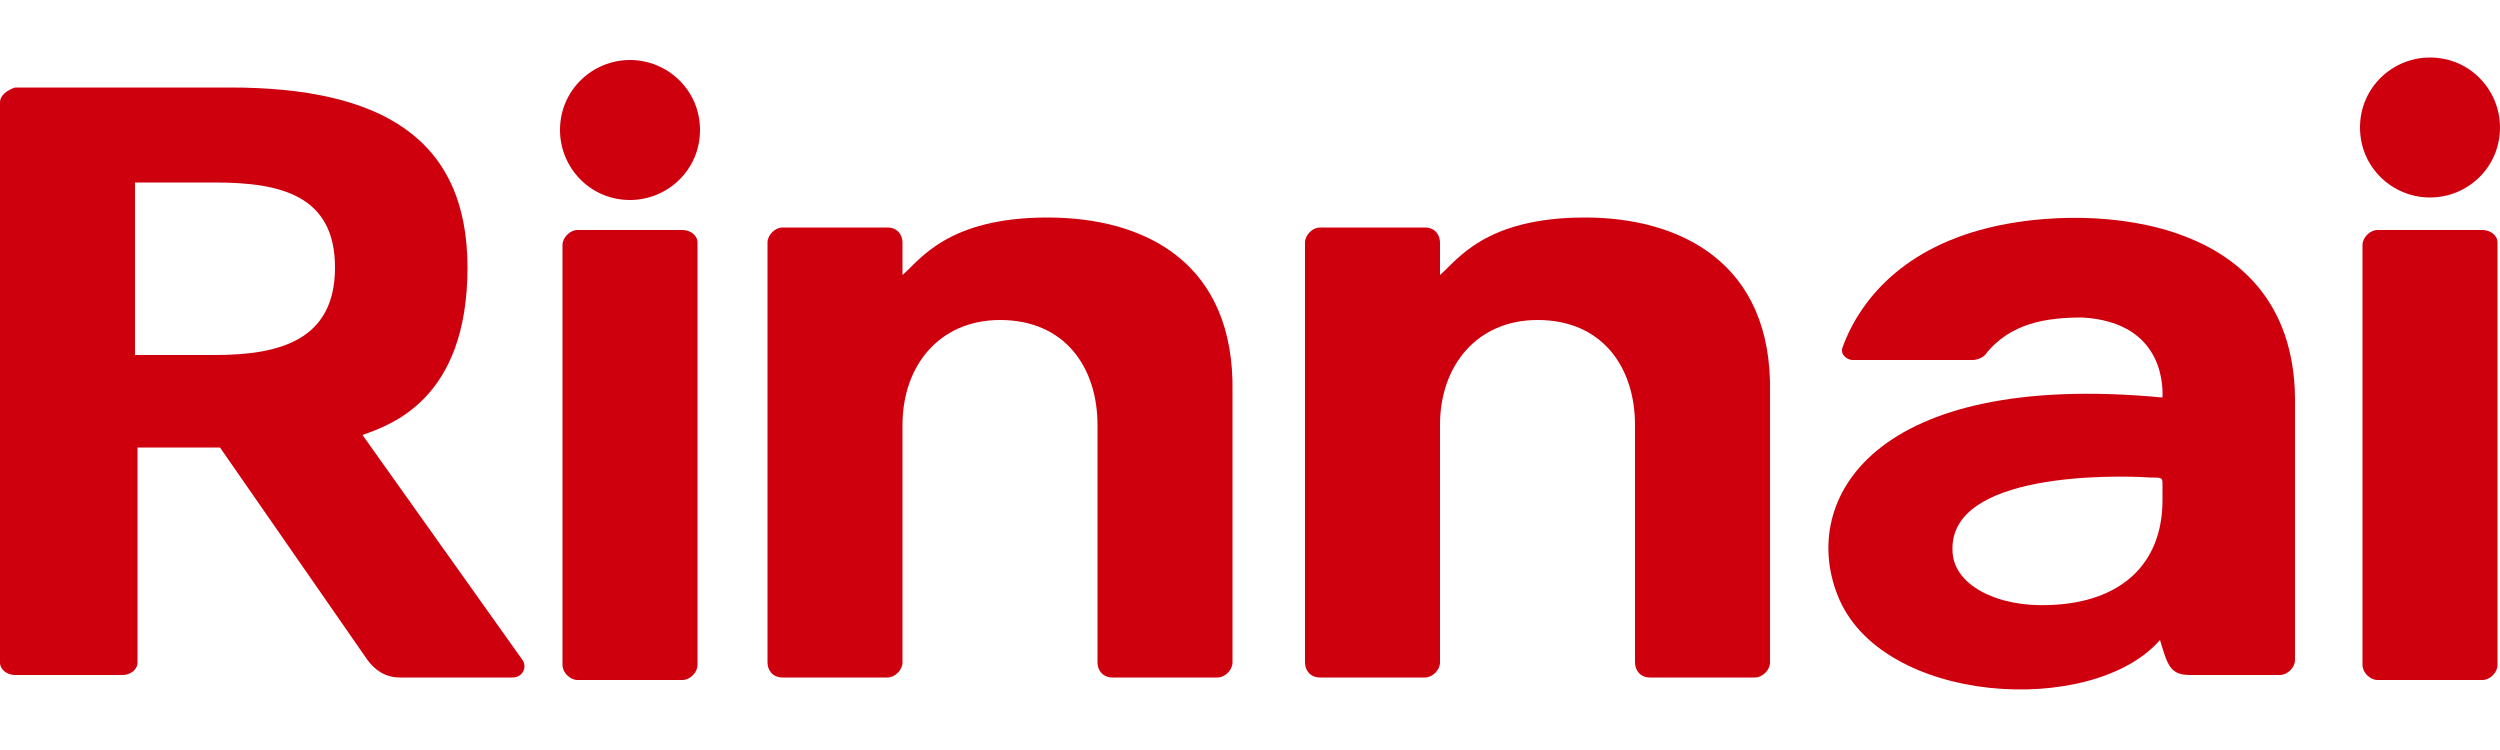
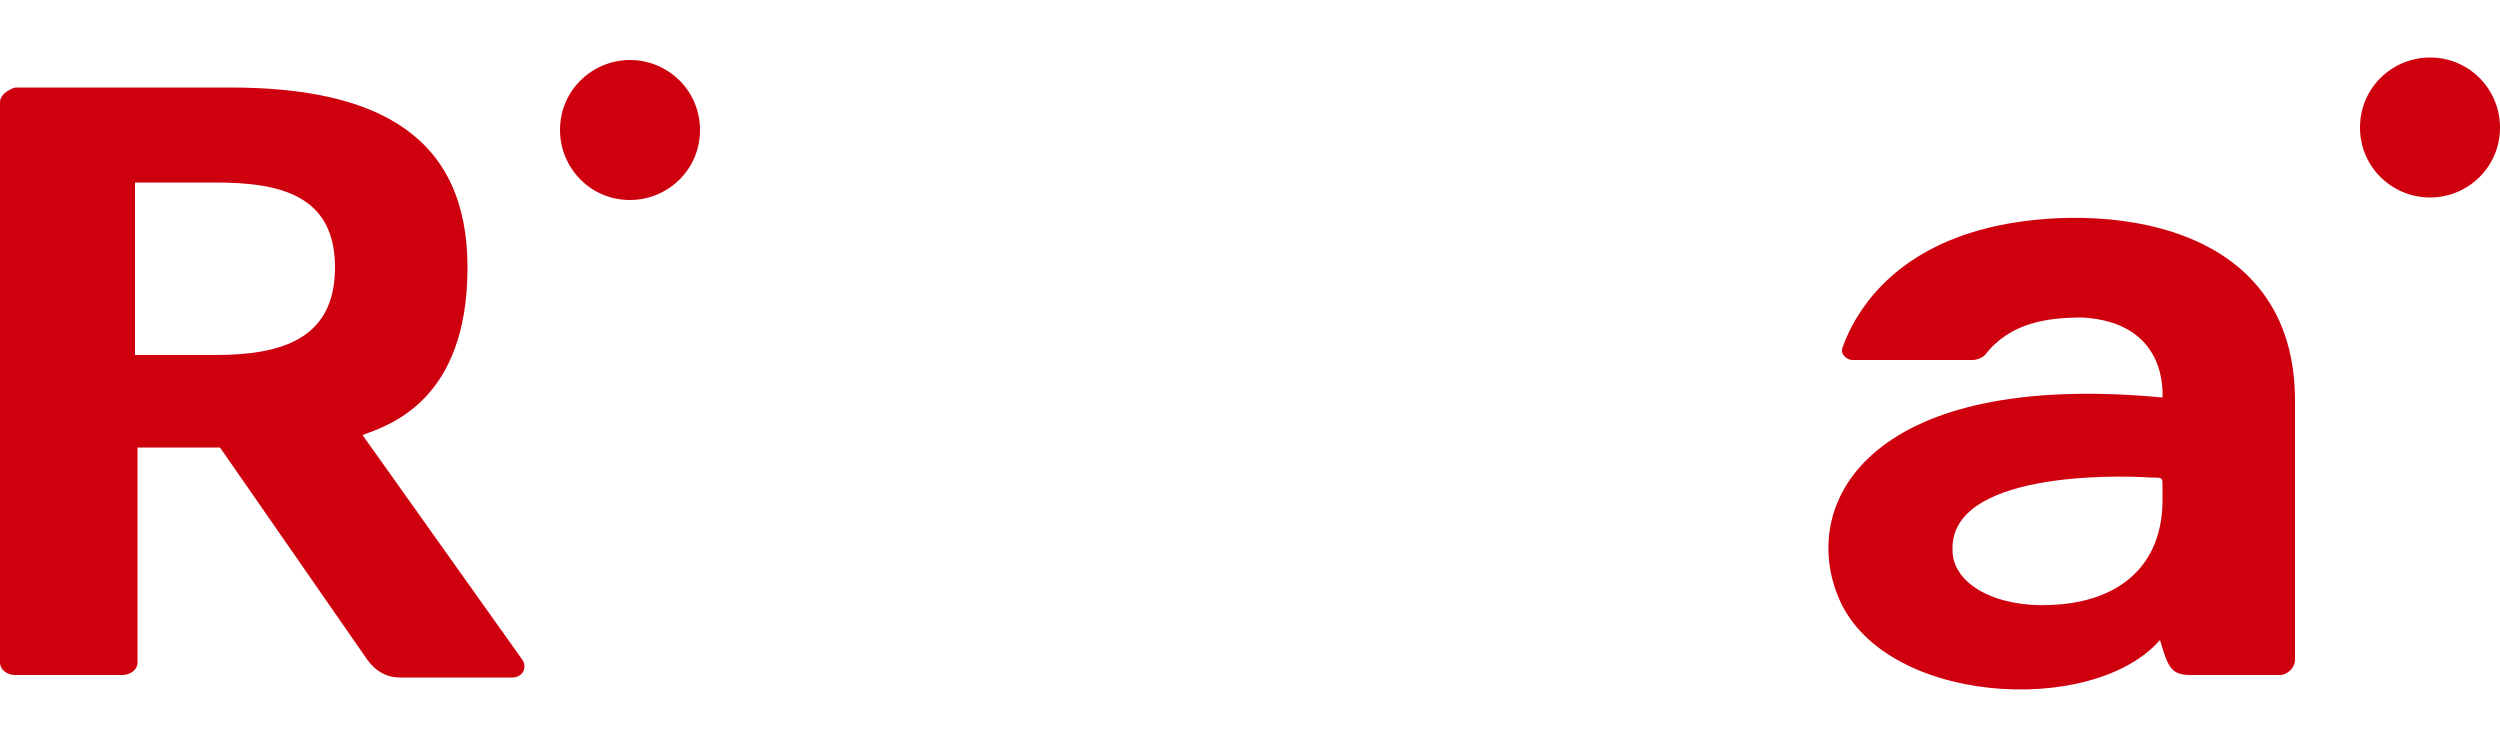
<svg xmlns="http://www.w3.org/2000/svg" enable-background="new 0 0 100 30" viewBox="0 0 100 30">
  <g fill="#cf000e">
    <path d="m25.2 2.4c-1.5 0-2.8 1.2-2.8 2.8 0 1.5 1.2 2.8 2.8 2.8 1.5 0 2.8-1.2 2.8-2.8s-1.3-2.8-2.8-2.8" />
-     <path d="m27.3 9.2h-4.2c-.3 0-.6.3-.6.6v16.8c0 .3.3.6.6.6h4.2c.3 0 .6-.3.6-.6v-16.9c0-.3-.3-.5-.6-.5" />
-     <path d="m41.9 8.7c-4 0-5.1 1.7-5.8 2.3v-1.3c0-.3-.2-.6-.6-.6h-4.2c-.3 0-.6.3-.6.6v16.8c0 .3.2.6.6.6h4.2c.3 0 .6-.3.6-.6v-9.5c0-2.4 1.5-4.2 3.9-4.2 2.6 0 3.9 1.9 3.9 4.2v9.5c0 .3.2.6.6.6h4.2c.3 0 .6-.3.6-.6v-10.8c.1-5.2-3.5-7-7.4-7" />
-     <path d="m63.4 8.7c-4 0-5.1 1.7-5.8 2.3v-1.3c0-.3-.2-.6-.6-.6h-4.2c-.3 0-.6.3-.6.6v16.8c0 .3.2.6.6.6h4.2c.3 0 .6-.3.6-.6v-9.5c0-2.4 1.5-4.2 3.9-4.2 2.6 0 3.9 1.9 3.9 4.2v9.5c0 .3.2.6.6.6h4.2c.3 0 .6-.3.6-.6v-10.8c.1-5.2-3.6-7-7.4-7" />
    <path d="m97.2 7.9c1.5 0 2.8-1.2 2.8-2.8 0-1.5-1.2-2.8-2.8-2.8-1.5 0-2.8 1.2-2.8 2.8s1.3 2.8 2.8 2.8" />
-     <path d="m99.3 9.2h-4.2c-.3 0-.6.3-.6.6v16.8c0 .3.3.6.6.6h4.2c.3 0 .6-.3.6-.6v-16.9c0-.3-.3-.5-.6-.5" />
    <path d="m8.6 14.2h-3.2v-6.9h3.2c2.6 0 4.8.5 4.8 3.4s-2.2 3.5-4.8 3.5m5.9 3.2c1.1-.4 4.2-1.4 4.2-6.7 0-5.2-3.5-7.2-9.5-7.2h-8.6c-.3.1-.6.3-.6.6v22.4c0 .3.3.5.6.5h4.3c.3 0 .6-.2.6-.5v-8.6h3.3l5.9 8.5c.3.4.7.7 1.3.7h4.5c.4 0 .6-.4.4-.7z" />
    <path d="m86.5 20c0 2.6-1.7 4.1-4.5 4.2-2.1.1-3.9-.8-3.9-2.2-.1-3.1 6.4-3 7.9-2.9.5 0 .5 0 .5.3zm-7.3-10.8c-3.6 1-5 3.3-5.5 4.7-.1.3.2.5.4.5h4.8c.2 0 .4-.1.5-.2 1-1.3 2.5-1.5 3.9-1.5 3.4.2 3.2 3 3.2 3.2-11.6-1.1-14.5 4.1-13 7.9 1.7 4.4 10.2 4.9 12.9 1.8.3 1 .4 1.4 1.2 1.4h3.6c.3 0 .6-.3.6-.6v-10.5c-.1-7.6-8.7-7.8-12.6-6.7" />
  </g>
</svg>